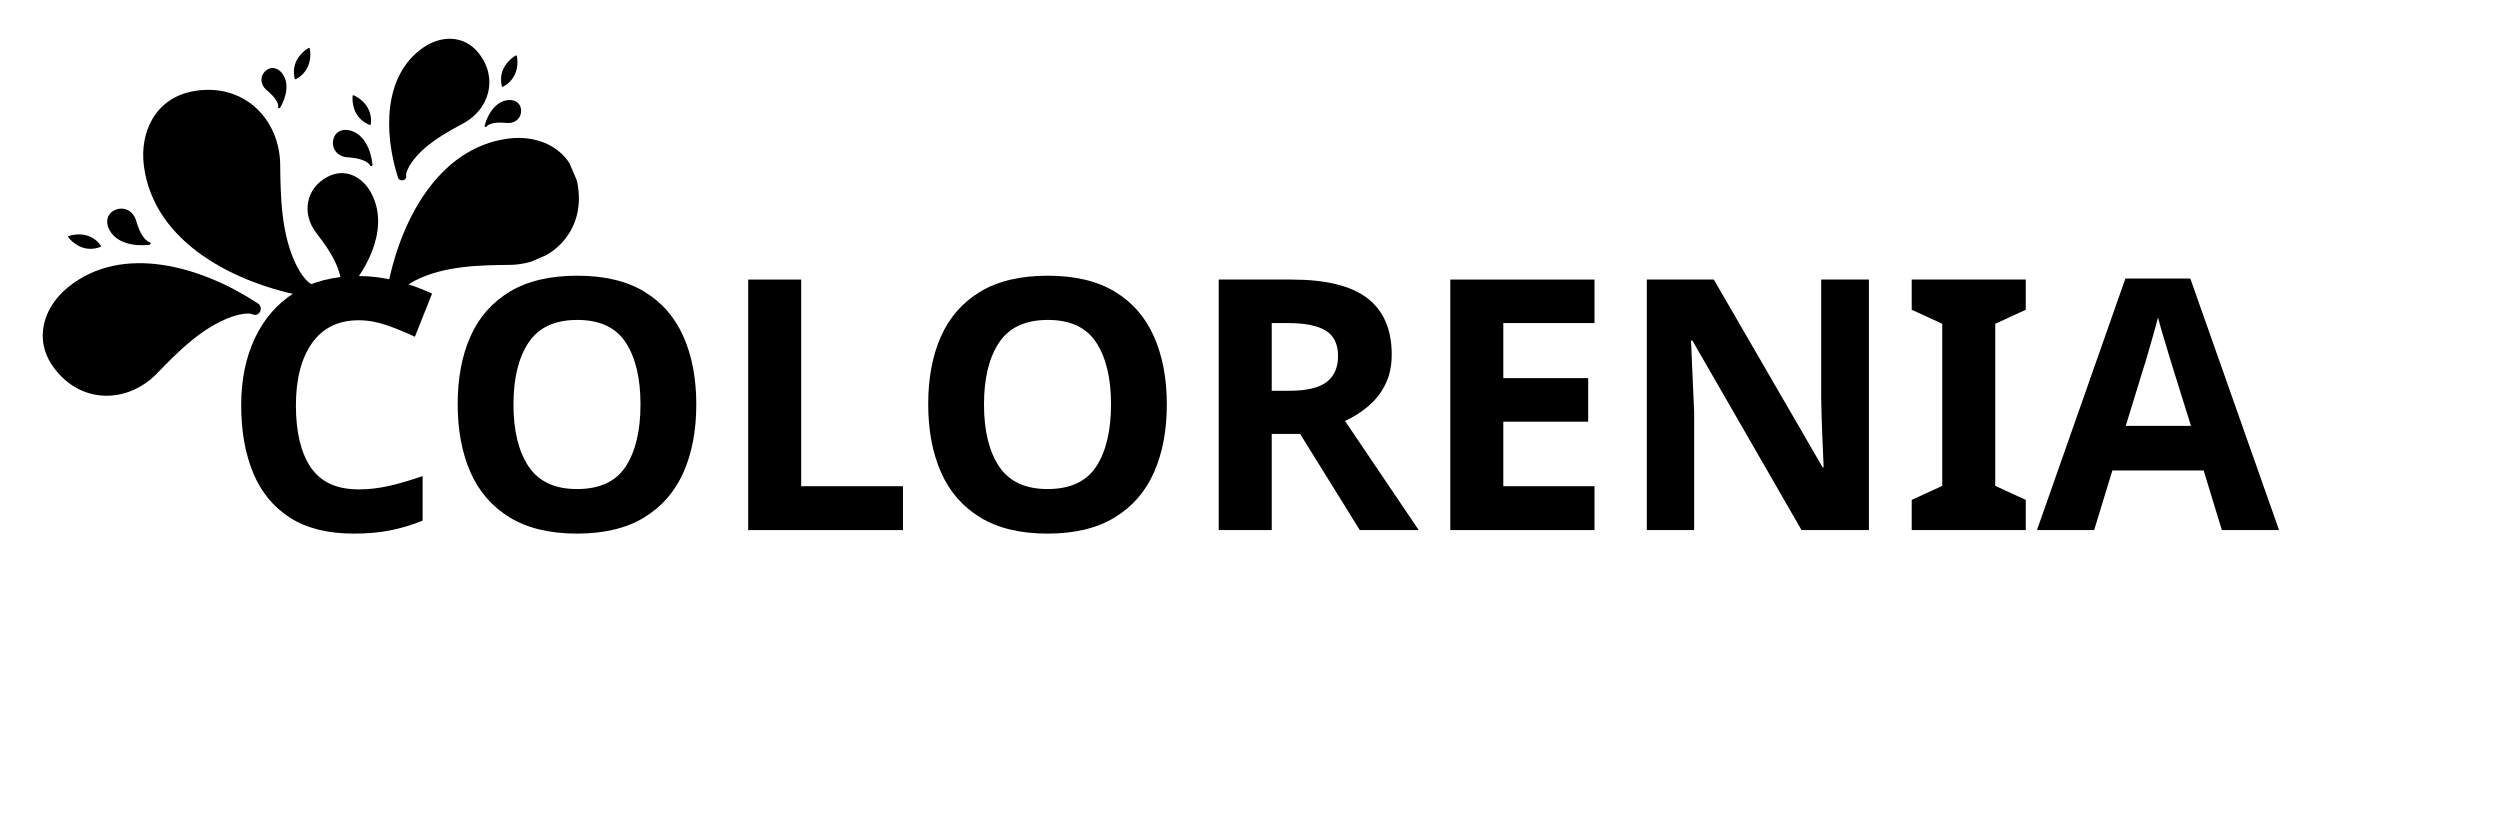
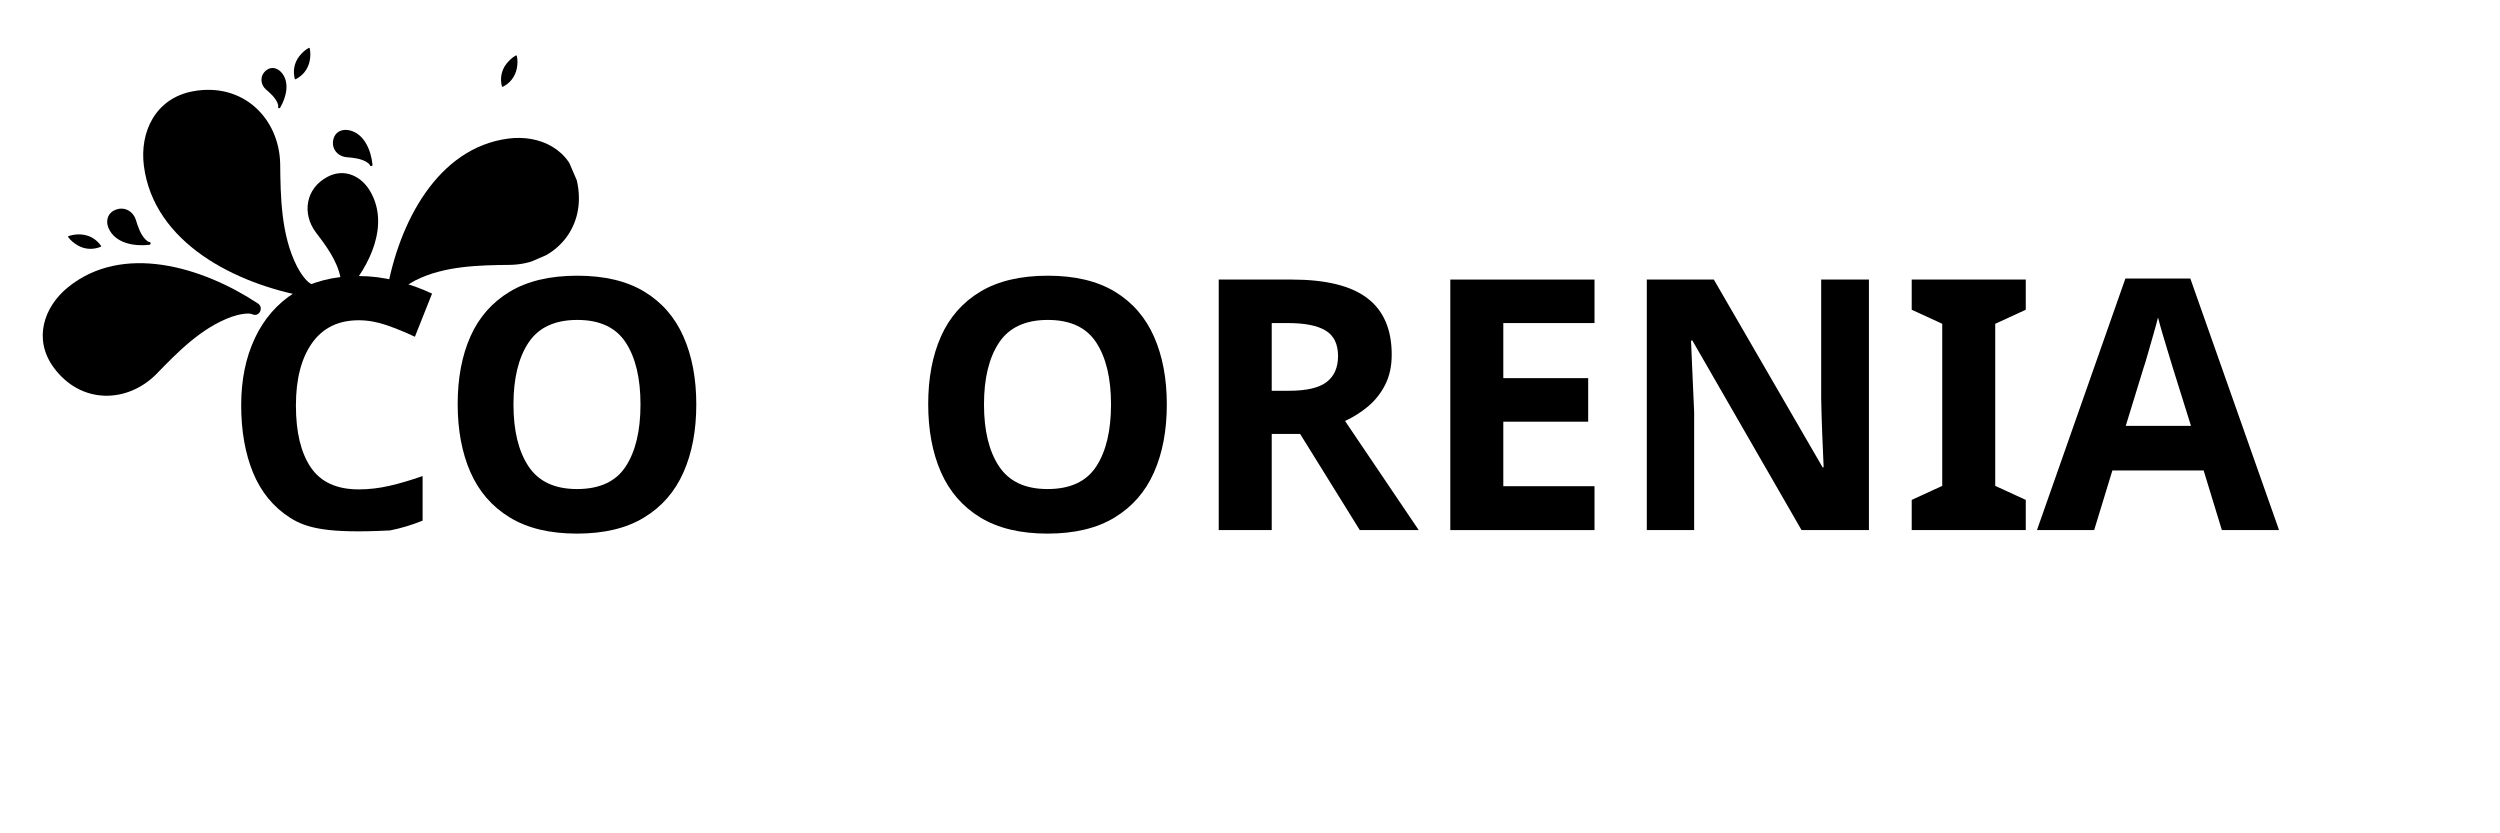
<svg xmlns="http://www.w3.org/2000/svg" width="1080" zoomAndPan="magnify" viewBox="0 0 810 270" height="360" preserveAspectRatio="xMidYMid meet" version="1.0">
  <defs>
    <g />
    <clipPath id="c4387ac6fe">
-       <path d="M 126 12 L 159 12 L 159 59 L 126 59 Z M 126 12 " clip-rule="nonzero" />
-     </clipPath>
+       </clipPath>
    <clipPath id="622d88c21f">
-       <path d="M -11.512 58.379 L 155.926 -13.594 L 194.133 75.293 L 26.695 147.266 Z M -11.512 58.379 " clip-rule="nonzero" />
-     </clipPath>
+       </clipPath>
    <clipPath id="c60885fbd3">
      <path d="M -11.512 58.379 L 155.926 -13.594 L 194.133 75.293 L 26.695 147.266 Z M -11.512 58.379 " clip-rule="nonzero" />
    </clipPath>
    <clipPath id="a67c1c6f21">
      <path d="M 13 85 L 85 85 L 85 129 L 13 129 Z M 13 85 " clip-rule="nonzero" />
    </clipPath>
    <clipPath id="115cb6cff6">
      <path d="M -11.512 58.379 L 155.926 -13.594 L 194.133 75.293 L 26.695 147.266 Z M -11.512 58.379 " clip-rule="nonzero" />
    </clipPath>
    <clipPath id="6b3d6e2b7b">
      <path d="M -11.512 58.379 L 155.926 -13.594 L 194.133 75.293 L 26.695 147.266 Z M -11.512 58.379 " clip-rule="nonzero" />
    </clipPath>
    <clipPath id="4b4d5ddf74">
-       <path d="M 157 32 L 169 32 L 169 42 L 157 42 Z M 157 32 " clip-rule="nonzero" />
-     </clipPath>
+       </clipPath>
    <clipPath id="8ae2701e17">
      <path d="M -11.512 58.379 L 155.926 -13.594 L 194.133 75.293 L 26.695 147.266 Z M -11.512 58.379 " clip-rule="nonzero" />
    </clipPath>
    <clipPath id="7f2ea3ea3c">
      <path d="M -11.512 58.379 L 155.926 -13.594 L 194.133 75.293 L 26.695 147.266 Z M -11.512 58.379 " clip-rule="nonzero" />
    </clipPath>
    <clipPath id="f705d9946d">
      <path d="M 84 22 L 93 22 L 93 36 L 84 36 Z M 84 22 " clip-rule="nonzero" />
    </clipPath>
    <clipPath id="34b53bdf51">
      <path d="M -11.512 58.379 L 155.926 -13.594 L 194.133 75.293 L 26.695 147.266 Z M -11.512 58.379 " clip-rule="nonzero" />
    </clipPath>
    <clipPath id="8d19d1b481">
      <path d="M -11.512 58.379 L 155.926 -13.594 L 194.133 75.293 L 26.695 147.266 Z M -11.512 58.379 " clip-rule="nonzero" />
    </clipPath>
    <clipPath id="912cfb4848">
      <path d="M 99 56 L 123 56 L 123 96 L 99 96 Z M 99 56 " clip-rule="nonzero" />
    </clipPath>
    <clipPath id="0a4e07875a">
      <path d="M -11.512 58.379 L 155.926 -13.594 L 194.133 75.293 L 26.695 147.266 Z M -11.512 58.379 " clip-rule="nonzero" />
    </clipPath>
    <clipPath id="151c16d413">
      <path d="M -11.512 58.379 L 155.926 -13.594 L 194.133 75.293 L 26.695 147.266 Z M -11.512 58.379 " clip-rule="nonzero" />
    </clipPath>
    <clipPath id="65395bbff4">
      <path d="M 22 75 L 33 75 L 33 81 L 22 81 Z M 22 75 " clip-rule="nonzero" />
    </clipPath>
    <clipPath id="56f782c780">
      <path d="M -11.512 58.379 L 155.926 -13.594 L 194.133 75.293 L 26.695 147.266 Z M -11.512 58.379 " clip-rule="nonzero" />
    </clipPath>
    <clipPath id="7de158591d">
      <path d="M -11.512 58.379 L 155.926 -13.594 L 194.133 75.293 L 26.695 147.266 Z M -11.512 58.379 " clip-rule="nonzero" />
    </clipPath>
    <clipPath id="a25d957f39">
      <path d="M 46 29 L 103 29 L 103 97 L 46 97 Z M 46 29 " clip-rule="nonzero" />
    </clipPath>
    <clipPath id="6dcf23122a">
      <path d="M -11.512 58.379 L 155.926 -13.594 L 194.133 75.293 L 26.695 147.266 Z M -11.512 58.379 " clip-rule="nonzero" />
    </clipPath>
    <clipPath id="8aa05c73d1">
      <path d="M -11.512 58.379 L 155.926 -13.594 L 194.133 75.293 L 26.695 147.266 Z M -11.512 58.379 " clip-rule="nonzero" />
    </clipPath>
    <clipPath id="5149c157a8">
      <path d="M 107 42 L 121 42 L 121 54 L 107 54 Z M 107 42 " clip-rule="nonzero" />
    </clipPath>
    <clipPath id="457aa60e5d">
      <path d="M -11.512 58.379 L 155.926 -13.594 L 194.133 75.293 L 26.695 147.266 Z M -11.512 58.379 " clip-rule="nonzero" />
    </clipPath>
    <clipPath id="82b59448a5">
      <path d="M -11.512 58.379 L 155.926 -13.594 L 194.133 75.293 L 26.695 147.266 Z M -11.512 58.379 " clip-rule="nonzero" />
    </clipPath>
    <clipPath id="2f282ce778">
      <path d="M 162 17 L 168 17 L 168 29 L 162 29 Z M 162 17 " clip-rule="nonzero" />
    </clipPath>
    <clipPath id="a49949ed35">
      <path d="M -11.512 58.379 L 155.926 -13.594 L 194.133 75.293 L 26.695 147.266 Z M -11.512 58.379 " clip-rule="nonzero" />
    </clipPath>
    <clipPath id="6bda851a9b">
      <path d="M -11.512 58.379 L 155.926 -13.594 L 194.133 75.293 L 26.695 147.266 Z M -11.512 58.379 " clip-rule="nonzero" />
    </clipPath>
    <clipPath id="bff11f85b9">
      <path d="M 95 15 L 101 15 L 101 26 L 95 26 Z M 95 15 " clip-rule="nonzero" />
    </clipPath>
    <clipPath id="9b6f9cd761">
      <path d="M -11.512 58.379 L 155.926 -13.594 L 194.133 75.293 L 26.695 147.266 Z M -11.512 58.379 " clip-rule="nonzero" />
    </clipPath>
    <clipPath id="5793093af6">
      <path d="M -11.512 58.379 L 155.926 -13.594 L 194.133 75.293 L 26.695 147.266 Z M -11.512 58.379 " clip-rule="nonzero" />
    </clipPath>
    <clipPath id="55a325055d">
      <path d="M 125 44 L 188 44 L 188 97 L 125 97 Z M 125 44 " clip-rule="nonzero" />
    </clipPath>
    <clipPath id="76ca1a8ebc">
      <path d="M -11.512 58.379 L 155.926 -13.594 L 194.133 75.293 L 26.695 147.266 Z M -11.512 58.379 " clip-rule="nonzero" />
    </clipPath>
    <clipPath id="68be0eb274">
      <path d="M -11.512 58.379 L 155.926 -13.594 L 194.133 75.293 L 26.695 147.266 Z M -11.512 58.379 " clip-rule="nonzero" />
    </clipPath>
    <clipPath id="fb5173eddc">
      <path d="M 112.57 65.777 L 178.195 37.57 L 194.43 75.332 L 128.801 103.543 Z M 112.57 65.777 " clip-rule="nonzero" />
    </clipPath>
    <clipPath id="9e4611f445">
      <path d="M 34 67 L 49 67 L 49 80 L 34 80 Z M 34 67 " clip-rule="nonzero" />
    </clipPath>
    <clipPath id="d1c07582eb">
      <path d="M -11.512 58.379 L 155.926 -13.594 L 194.133 75.293 L 26.695 147.266 Z M -11.512 58.379 " clip-rule="nonzero" />
    </clipPath>
    <clipPath id="09f6cccf00">
      <path d="M -11.512 58.379 L 155.926 -13.594 L 194.133 75.293 L 26.695 147.266 Z M -11.512 58.379 " clip-rule="nonzero" />
    </clipPath>
    <clipPath id="bccc9bcc12">
      <path d="M 114 30 L 121 30 L 121 41 L 114 41 Z M 114 30 " clip-rule="nonzero" />
    </clipPath>
    <clipPath id="68b0eb7ced">
      <path d="M -11.512 58.379 L 155.926 -13.594 L 194.133 75.293 L 26.695 147.266 Z M -11.512 58.379 " clip-rule="nonzero" />
    </clipPath>
    <clipPath id="78c1dfba0b">
      <path d="M -11.512 58.379 L 155.926 -13.594 L 194.133 75.293 L 26.695 147.266 Z M -11.512 58.379 " clip-rule="nonzero" />
    </clipPath>
  </defs>
  <g fill="#000000" fill-opacity="1">
    <g transform="translate(71.55, 171.75)">
      <g>
-         <path d="M 44.672 -67.984 C 38.078 -67.984 33.035 -65.52 29.547 -60.594 C 26.066 -55.664 24.328 -48.922 24.328 -40.359 C 24.328 -31.723 25.938 -25.035 29.156 -20.297 C 32.383 -15.555 37.555 -13.188 44.672 -13.188 C 47.93 -13.188 51.227 -13.566 54.562 -14.328 C 57.906 -15.086 61.508 -16.148 65.375 -17.516 L 65.375 -3.062 C 61.812 -1.625 58.285 -0.566 54.797 0.109 C 51.305 0.797 47.406 1.141 43.094 1.141 C 34.676 1.141 27.773 -0.582 22.391 -4.031 C 17.016 -7.477 13.035 -12.328 10.453 -18.578 C 7.879 -24.836 6.594 -32.133 6.594 -40.469 C 6.594 -48.656 8.07 -55.895 11.031 -62.188 C 13.988 -68.477 18.289 -73.406 23.938 -76.969 C 29.582 -80.531 36.492 -82.312 44.672 -82.312 C 48.691 -82.312 52.727 -81.797 56.781 -80.766 C 60.844 -79.742 64.727 -78.363 68.438 -76.625 L 62.875 -62.641 C 59.844 -64.078 56.789 -65.328 53.719 -66.391 C 50.645 -67.453 47.629 -67.984 44.672 -67.984 Z M 44.672 -67.984 " />
+         <path d="M 44.672 -67.984 C 38.078 -67.984 33.035 -65.52 29.547 -60.594 C 26.066 -55.664 24.328 -48.922 24.328 -40.359 C 24.328 -31.723 25.938 -25.035 29.156 -20.297 C 32.383 -15.555 37.555 -13.188 44.672 -13.188 C 47.93 -13.188 51.227 -13.566 54.562 -14.328 C 57.906 -15.086 61.508 -16.148 65.375 -17.516 L 65.375 -3.062 C 61.812 -1.625 58.285 -0.566 54.797 0.109 C 34.676 1.141 27.773 -0.582 22.391 -4.031 C 17.016 -7.477 13.035 -12.328 10.453 -18.578 C 7.879 -24.836 6.594 -32.133 6.594 -40.469 C 6.594 -48.656 8.07 -55.895 11.031 -62.188 C 13.988 -68.477 18.289 -73.406 23.938 -76.969 C 29.582 -80.531 36.492 -82.312 44.672 -82.312 C 48.691 -82.312 52.727 -81.797 56.781 -80.766 C 60.844 -79.742 64.727 -78.363 68.438 -76.625 L 62.875 -62.641 C 59.844 -64.078 56.789 -65.328 53.719 -66.391 C 50.645 -67.453 47.629 -67.984 44.672 -67.984 Z M 44.672 -67.984 " />
      </g>
    </g>
  </g>
  <g fill="#000000" fill-opacity="1">
    <g transform="translate(141.693, 171.75)">
      <g>
        <path d="M 83.906 -40.703 C 83.906 -32.285 82.52 -24.953 79.75 -18.703 C 76.988 -12.453 72.742 -7.582 67.016 -4.094 C 61.297 -0.602 54.039 1.141 45.25 1.141 C 36.457 1.141 29.195 -0.602 23.469 -4.094 C 17.75 -7.582 13.504 -12.469 10.734 -18.75 C 7.973 -25.039 6.594 -32.395 6.594 -40.812 C 6.594 -49.227 7.973 -56.539 10.734 -62.75 C 13.504 -68.969 17.75 -73.801 23.469 -77.25 C 29.195 -80.695 36.492 -82.422 45.359 -82.422 C 54.148 -82.422 61.391 -80.695 67.078 -77.25 C 72.766 -73.801 76.988 -68.945 79.75 -62.688 C 82.52 -56.438 83.906 -49.109 83.906 -40.703 Z M 24.672 -40.703 C 24.672 -32.211 26.301 -25.52 29.562 -20.625 C 32.82 -15.738 38.051 -13.297 45.25 -13.297 C 52.602 -13.297 57.867 -15.738 61.047 -20.625 C 64.234 -25.52 65.828 -32.211 65.828 -40.703 C 65.828 -49.191 64.234 -55.879 61.047 -60.766 C 57.867 -65.648 52.641 -68.094 45.359 -68.094 C 38.086 -68.094 32.82 -65.648 29.562 -60.766 C 26.301 -55.879 24.672 -49.191 24.672 -40.703 Z M 24.672 -40.703 " />
      </g>
    </g>
  </g>
  <g fill="#000000" fill-opacity="1">
    <g transform="translate(232.185, 171.75)">
      <g>
-         <path d="M 10.234 0 L 10.234 -81.172 L 27.406 -81.172 L 27.406 -14.219 L 60.375 -14.219 L 60.375 0 Z M 10.234 0 " />
-       </g>
+         </g>
    </g>
  </g>
  <g fill="#000000" fill-opacity="1">
    <g transform="translate(294.142, 171.75)">
      <g>
        <path d="M 83.906 -40.703 C 83.906 -32.285 82.52 -24.953 79.75 -18.703 C 76.988 -12.453 72.742 -7.582 67.016 -4.094 C 61.297 -0.602 54.039 1.141 45.25 1.141 C 36.457 1.141 29.195 -0.602 23.469 -4.094 C 17.75 -7.582 13.504 -12.469 10.734 -18.75 C 7.973 -25.039 6.594 -32.395 6.594 -40.812 C 6.594 -49.227 7.973 -56.539 10.734 -62.75 C 13.504 -68.969 17.75 -73.801 23.469 -77.25 C 29.195 -80.695 36.492 -82.422 45.359 -82.422 C 54.148 -82.422 61.391 -80.695 67.078 -77.25 C 72.766 -73.801 76.988 -68.945 79.75 -62.688 C 82.52 -56.438 83.906 -49.109 83.906 -40.703 Z M 24.672 -40.703 C 24.672 -32.211 26.301 -25.52 29.562 -20.625 C 32.82 -15.738 38.051 -13.297 45.25 -13.297 C 52.602 -13.297 57.867 -15.738 61.047 -20.625 C 64.234 -25.52 65.828 -32.211 65.828 -40.703 C 65.828 -49.191 64.234 -55.879 61.047 -60.766 C 57.867 -65.648 52.641 -68.094 45.359 -68.094 C 38.086 -68.094 32.82 -65.648 29.562 -60.766 C 26.301 -55.879 24.672 -49.191 24.672 -40.703 Z M 24.672 -40.703 " />
      </g>
    </g>
  </g>
  <g fill="#000000" fill-opacity="1">
    <g transform="translate(384.634, 171.75)">
      <g>
        <path d="M 33.875 -81.172 C 44.945 -81.172 53.113 -79.16 58.375 -75.141 C 63.645 -71.129 66.281 -65.031 66.281 -56.844 C 66.281 -53.125 65.578 -49.879 64.172 -47.109 C 62.773 -44.348 60.922 -42 58.609 -40.062 C 56.297 -38.133 53.812 -36.566 51.156 -35.359 L 75.031 0 L 55.938 0 L 36.609 -31.156 L 27.406 -31.156 L 27.406 0 L 10.234 0 L 10.234 -81.172 Z M 32.625 -67.078 L 27.406 -67.078 L 27.406 -45.141 L 32.969 -45.141 C 38.656 -45.141 42.727 -46.082 45.188 -47.969 C 47.656 -49.863 48.891 -52.672 48.891 -56.391 C 48.891 -60.254 47.562 -63 44.906 -64.625 C 42.25 -66.258 38.156 -67.078 32.625 -67.078 Z M 32.625 -67.078 " />
      </g>
    </g>
  </g>
  <g fill="#000000" fill-opacity="1">
    <g transform="translate(459.666, 171.75)">
      <g>
        <path d="M 56.953 0 L 10.234 0 L 10.234 -81.172 L 56.953 -81.172 L 56.953 -67.078 L 27.406 -67.078 L 27.406 -49.234 L 54.906 -49.234 L 54.906 -35.125 L 27.406 -35.125 L 27.406 -14.219 L 56.953 -14.219 Z M 56.953 0 " />
      </g>
    </g>
  </g>
  <g fill="#000000" fill-opacity="1">
    <g transform="translate(523.328, 171.75)">
      <g>
        <path d="M 82.203 0 L 60.375 0 L 25.016 -61.391 L 24.562 -61.391 C 24.707 -57.523 24.875 -53.66 25.062 -49.797 C 25.258 -45.93 25.43 -42.066 25.578 -38.203 L 25.578 0 L 10.234 0 L 10.234 -81.172 L 31.953 -81.172 L 67.188 -20.344 L 67.531 -20.344 C 67.375 -24.062 67.219 -27.773 67.062 -31.484 C 66.914 -35.203 66.805 -38.957 66.734 -42.75 L 66.734 -81.172 L 82.203 -81.172 Z M 82.203 0 " />
      </g>
    </g>
  </g>
  <g fill="#000000" fill-opacity="1">
    <g transform="translate(615.753, 171.75)">
      <g>
        <path d="M 40.594 0 L 3.641 0 L 3.641 -9.781 L 13.531 -14.328 L 13.531 -66.844 L 3.641 -71.391 L 3.641 -81.172 L 40.594 -81.172 L 40.594 -71.391 L 30.703 -66.844 L 30.703 -14.328 L 40.594 -9.781 Z M 40.594 0 " />
      </g>
    </g>
  </g>
  <g fill="#000000" fill-opacity="1">
    <g transform="translate(659.976, 171.75)">
      <g>
        <path d="M 59.906 0 L 54 -19.328 L 24.438 -19.328 L 18.531 0 L 0 0 L 28.656 -81.516 L 49.688 -81.516 L 78.438 0 Z M 49.906 -33.766 L 44 -52.641 C 43.613 -53.922 43.117 -55.547 42.516 -57.516 C 41.91 -59.492 41.305 -61.504 40.703 -63.547 C 40.098 -65.598 39.602 -67.379 39.219 -68.891 C 38.844 -67.379 38.332 -65.504 37.688 -63.266 C 37.039 -61.023 36.43 -58.898 35.859 -56.891 C 35.297 -54.891 34.863 -53.473 34.562 -52.641 L 28.766 -33.766 Z M 49.906 -33.766 " />
      </g>
    </g>
  </g>
  <g clip-path="url(#c4387ac6fe)">
    <g clip-path="url(#622d88c21f)">
      <g clip-path="url(#c60885fbd3)">
        <path fill="#000000" d="M 131.59 56.91 C 131.426 55.953 132.531 53.816 133.391 52.609 C 137.539 46.777 144.355 43.066 150.312 39.863 C 158.41 35.383 161.527 25.449 155.156 17.301 C 150.309 11.098 142.652 11.516 137.004 15.496 C 124.133 24.562 124.355 43.066 128.926 57.465 C 129.426 59.043 131.879 58.598 131.59 56.91 " fill-opacity="1" fill-rule="nonzero" />
      </g>
    </g>
  </g>
  <g clip-path="url(#a67c1c6f21)">
    <g clip-path="url(#115cb6cff6)">
      <g clip-path="url(#6b3d6e2b7b)">
        <path fill="#000000" d="M 81.754 101.82 C 80.488 101.215 77.086 101.914 75.062 102.637 C 65.324 106.121 57.484 114.145 50.684 121.176 C 41.273 130.688 26.223 131.121 17.387 119.059 C 10.66 109.875 14.25 99.387 22.008 93.09 C 39.676 78.742 65.336 86.32 83.578 98.332 C 85.574 99.645 83.992 102.883 81.754 101.82 " fill-opacity="1" fill-rule="nonzero" />
      </g>
    </g>
  </g>
  <g clip-path="url(#4b4d5ddf74)">
    <g clip-path="url(#8ae2701e17)">
      <g clip-path="url(#7f2ea3ea3c)">
        <path fill="#000000" d="M 157.699 40.953 C 157.801 40.711 158.363 40.395 158.734 40.246 C 160.527 39.539 162.605 39.703 164.422 39.852 C 166.902 40.027 169.062 38.242 168.82 35.473 C 168.633 33.363 166.844 32.336 164.988 32.406 C 160.758 32.562 158.098 36.77 157.016 40.688 C 156.898 41.117 157.516 41.375 157.699 40.953 " fill-opacity="1" fill-rule="nonzero" />
      </g>
    </g>
  </g>
  <g clip-path="url(#f705d9946d)">
    <g clip-path="url(#34b53bdf51)">
      <g clip-path="url(#8d19d1b481)">
        <path fill="#000000" d="M 90.117 34.578 C 90.219 34.336 90.051 33.711 89.895 33.344 C 89.145 31.57 87.57 30.199 86.195 29.012 C 84.328 27.363 84.09 24.57 86.234 22.801 C 87.871 21.457 89.855 22.012 91.105 23.387 C 93.957 26.516 92.824 31.363 90.785 34.879 C 90.562 35.262 89.945 35.004 90.117 34.578 " fill-opacity="1" fill-rule="nonzero" />
      </g>
    </g>
  </g>
  <g clip-path="url(#912cfb4848)">
    <g clip-path="url(#0a4e07875a)">
      <g clip-path="url(#151c16d413)">
        <path fill="#000000" d="M 110.219 93.684 C 110.652 93.047 110.555 91.137 110.328 89.977 C 109.242 84.395 105.527 79.465 102.266 75.188 C 97.875 69.285 98.887 61.062 106.176 57.258 C 111.727 54.363 117.129 57.18 119.914 61.918 C 126.25 72.715 120.008 86.039 111.965 94.965 C 111.086 95.941 109.457 94.812 110.219 93.684 " fill-opacity="1" fill-rule="nonzero" />
      </g>
    </g>
  </g>
  <g clip-path="url(#65395bbff4)">
    <g clip-path="url(#56f782c780)">
      <g clip-path="url(#7de158591d)">
        <path fill="#000000" d="M 26.188 75.961 C 24.836 75.879 23.406 76.066 22.254 76.488 C 22.16 76.508 22.09 76.562 22.062 76.648 C 22.062 76.648 22.062 76.652 22.059 76.652 C 22.035 76.738 22.07 76.824 22.137 76.895 C 22.883 77.883 23.969 78.785 25.141 79.48 C 27.578 80.926 30.332 80.898 32.582 79.977 C 32.66 79.949 32.723 79.898 32.742 79.828 C 32.742 79.824 32.746 79.824 32.746 79.82 C 32.77 79.73 32.738 79.648 32.676 79.586 C 31.27 77.562 29.023 76.129 26.188 75.961 " fill-opacity="1" fill-rule="nonzero" />
      </g>
    </g>
  </g>
  <g clip-path="url(#a25d957f39)">
    <g clip-path="url(#6dcf23122a)">
      <g clip-path="url(#8aa05c73d1)">
        <path fill="#000000" d="M 100.941 92.039 C 99.473 91.562 97.285 88.434 96.219 86.32 C 91.074 76.172 90.891 63.828 90.781 53.066 C 90.461 38.355 78.773 26.617 62.59 29.562 C 50.266 31.809 45.199 42.898 46.625 53.793 C 49.879 78.621 76.102 91.992 99.758 96.207 C 102.348 96.668 103.535 92.883 100.941 92.039 " fill-opacity="1" fill-rule="nonzero" />
      </g>
    </g>
  </g>
  <g clip-path="url(#5149c157a8)">
    <g clip-path="url(#457aa60e5d)">
      <g clip-path="url(#82b59448a5)">
        <path fill="#000000" d="M 119.852 53.52 C 119.781 53.219 119.188 52.742 118.789 52.5 C 116.855 51.332 114.41 51.109 112.281 50.93 C 109.371 50.648 107.219 48.16 108.043 45 C 108.668 42.59 110.941 41.75 113.078 42.191 C 117.949 43.207 120.207 48.598 120.695 53.348 C 120.746 53.863 119.98 54.043 119.852 53.52 " fill-opacity="1" fill-rule="nonzero" />
      </g>
    </g>
  </g>
  <g clip-path="url(#2f282ce778)">
    <g clip-path="url(#a49949ed35)">
      <g clip-path="url(#6bda851a9b)">
        <path fill="#000000" d="M 167.457 22.148 C 167.719 20.816 167.727 19.379 167.469 18.18 C 167.461 18.086 167.418 18.004 167.336 17.969 C 167.336 17.965 167.332 17.965 167.332 17.965 C 167.25 17.93 167.156 17.949 167.078 18.008 C 166 18.609 164.957 19.566 164.109 20.633 C 162.348 22.848 162 25.582 162.605 27.938 C 162.621 28.016 162.664 28.086 162.73 28.117 C 162.734 28.117 162.734 28.117 162.738 28.117 C 162.824 28.156 162.906 28.137 162.98 28.082 C 165.176 26.965 166.902 24.934 167.457 22.148 " fill-opacity="1" fill-rule="nonzero" />
      </g>
    </g>
  </g>
  <g clip-path="url(#bff11f85b9)">
    <g clip-path="url(#9b6f9cd761)">
      <g clip-path="url(#5793093af6)">
        <path fill="#000000" d="M 100.348 19.695 C 100.613 18.367 100.621 16.926 100.359 15.727 C 100.352 15.633 100.309 15.551 100.23 15.516 C 100.227 15.516 100.227 15.512 100.223 15.512 C 100.141 15.477 100.051 15.5 99.973 15.555 C 98.891 16.16 97.848 17.113 97 18.18 C 95.242 20.395 94.891 23.129 95.496 25.484 C 95.512 25.562 95.555 25.633 95.621 25.664 C 95.625 25.664 95.625 25.664 95.629 25.664 C 95.715 25.703 95.801 25.684 95.871 25.629 C 98.066 24.508 99.793 22.484 100.348 19.695 " fill-opacity="1" fill-rule="nonzero" />
      </g>
    </g>
  </g>
  <g clip-path="url(#55a325055d)">
    <g clip-path="url(#76ca1a8ebc)">
      <g clip-path="url(#68be0eb274)">
        <g clip-path="url(#fb5173eddc)">
          <path fill="#000000" d="M 129.246 95.238 C 129.688 93.875 132.59 91.848 134.547 90.859 C 143.953 86.094 155.391 85.922 165.363 85.82 C 179 85.523 189.879 74.691 187.145 59.695 C 185.066 48.273 174.789 43.578 164.691 44.898 C 141.68 47.914 129.289 72.215 125.387 94.141 C 124.957 96.539 128.465 97.641 129.246 95.238 " fill-opacity="1" fill-rule="nonzero" />
        </g>
      </g>
    </g>
  </g>
  <g clip-path="url(#9e4611f445)">
    <g clip-path="url(#d1c07582eb)">
      <g clip-path="url(#09f6cccf00)">
        <path fill="#000000" d="M 48.387 78.418 C 48.062 78.41 47.434 77.91 47.098 77.555 C 45.457 75.828 44.68 73.367 44.012 71.215 C 43.066 68.289 40.02 66.637 36.953 68.195 C 34.621 69.387 34.27 71.914 35.211 74.008 C 37.348 78.789 43.406 79.895 48.398 79.32 C 48.941 79.258 48.953 78.43 48.387 78.418 " fill-opacity="1" fill-rule="nonzero" />
      </g>
    </g>
  </g>
  <g clip-path="url(#bccc9bcc12)">
    <g clip-path="url(#68b0eb7ced)">
      <g clip-path="url(#78c1dfba0b)">
-         <path fill="#000000" d="M 117.848 33.18 C 116.91 32.195 115.738 31.363 114.609 30.887 C 114.527 30.84 114.434 30.828 114.359 30.871 C 114.355 30.875 114.355 30.875 114.352 30.875 C 114.277 30.922 114.242 31.008 114.242 31.105 C 114.117 32.336 114.297 33.738 114.684 35.047 C 115.484 37.762 117.52 39.617 119.797 40.477 C 119.871 40.508 119.949 40.512 120.012 40.477 C 120.016 40.473 120.016 40.473 120.02 40.473 C 120.102 40.426 120.133 40.344 120.129 40.25 C 120.477 37.812 119.809 35.234 117.848 33.18 " fill-opacity="1" fill-rule="nonzero" />
-       </g>
+         </g>
    </g>
  </g>
</svg>